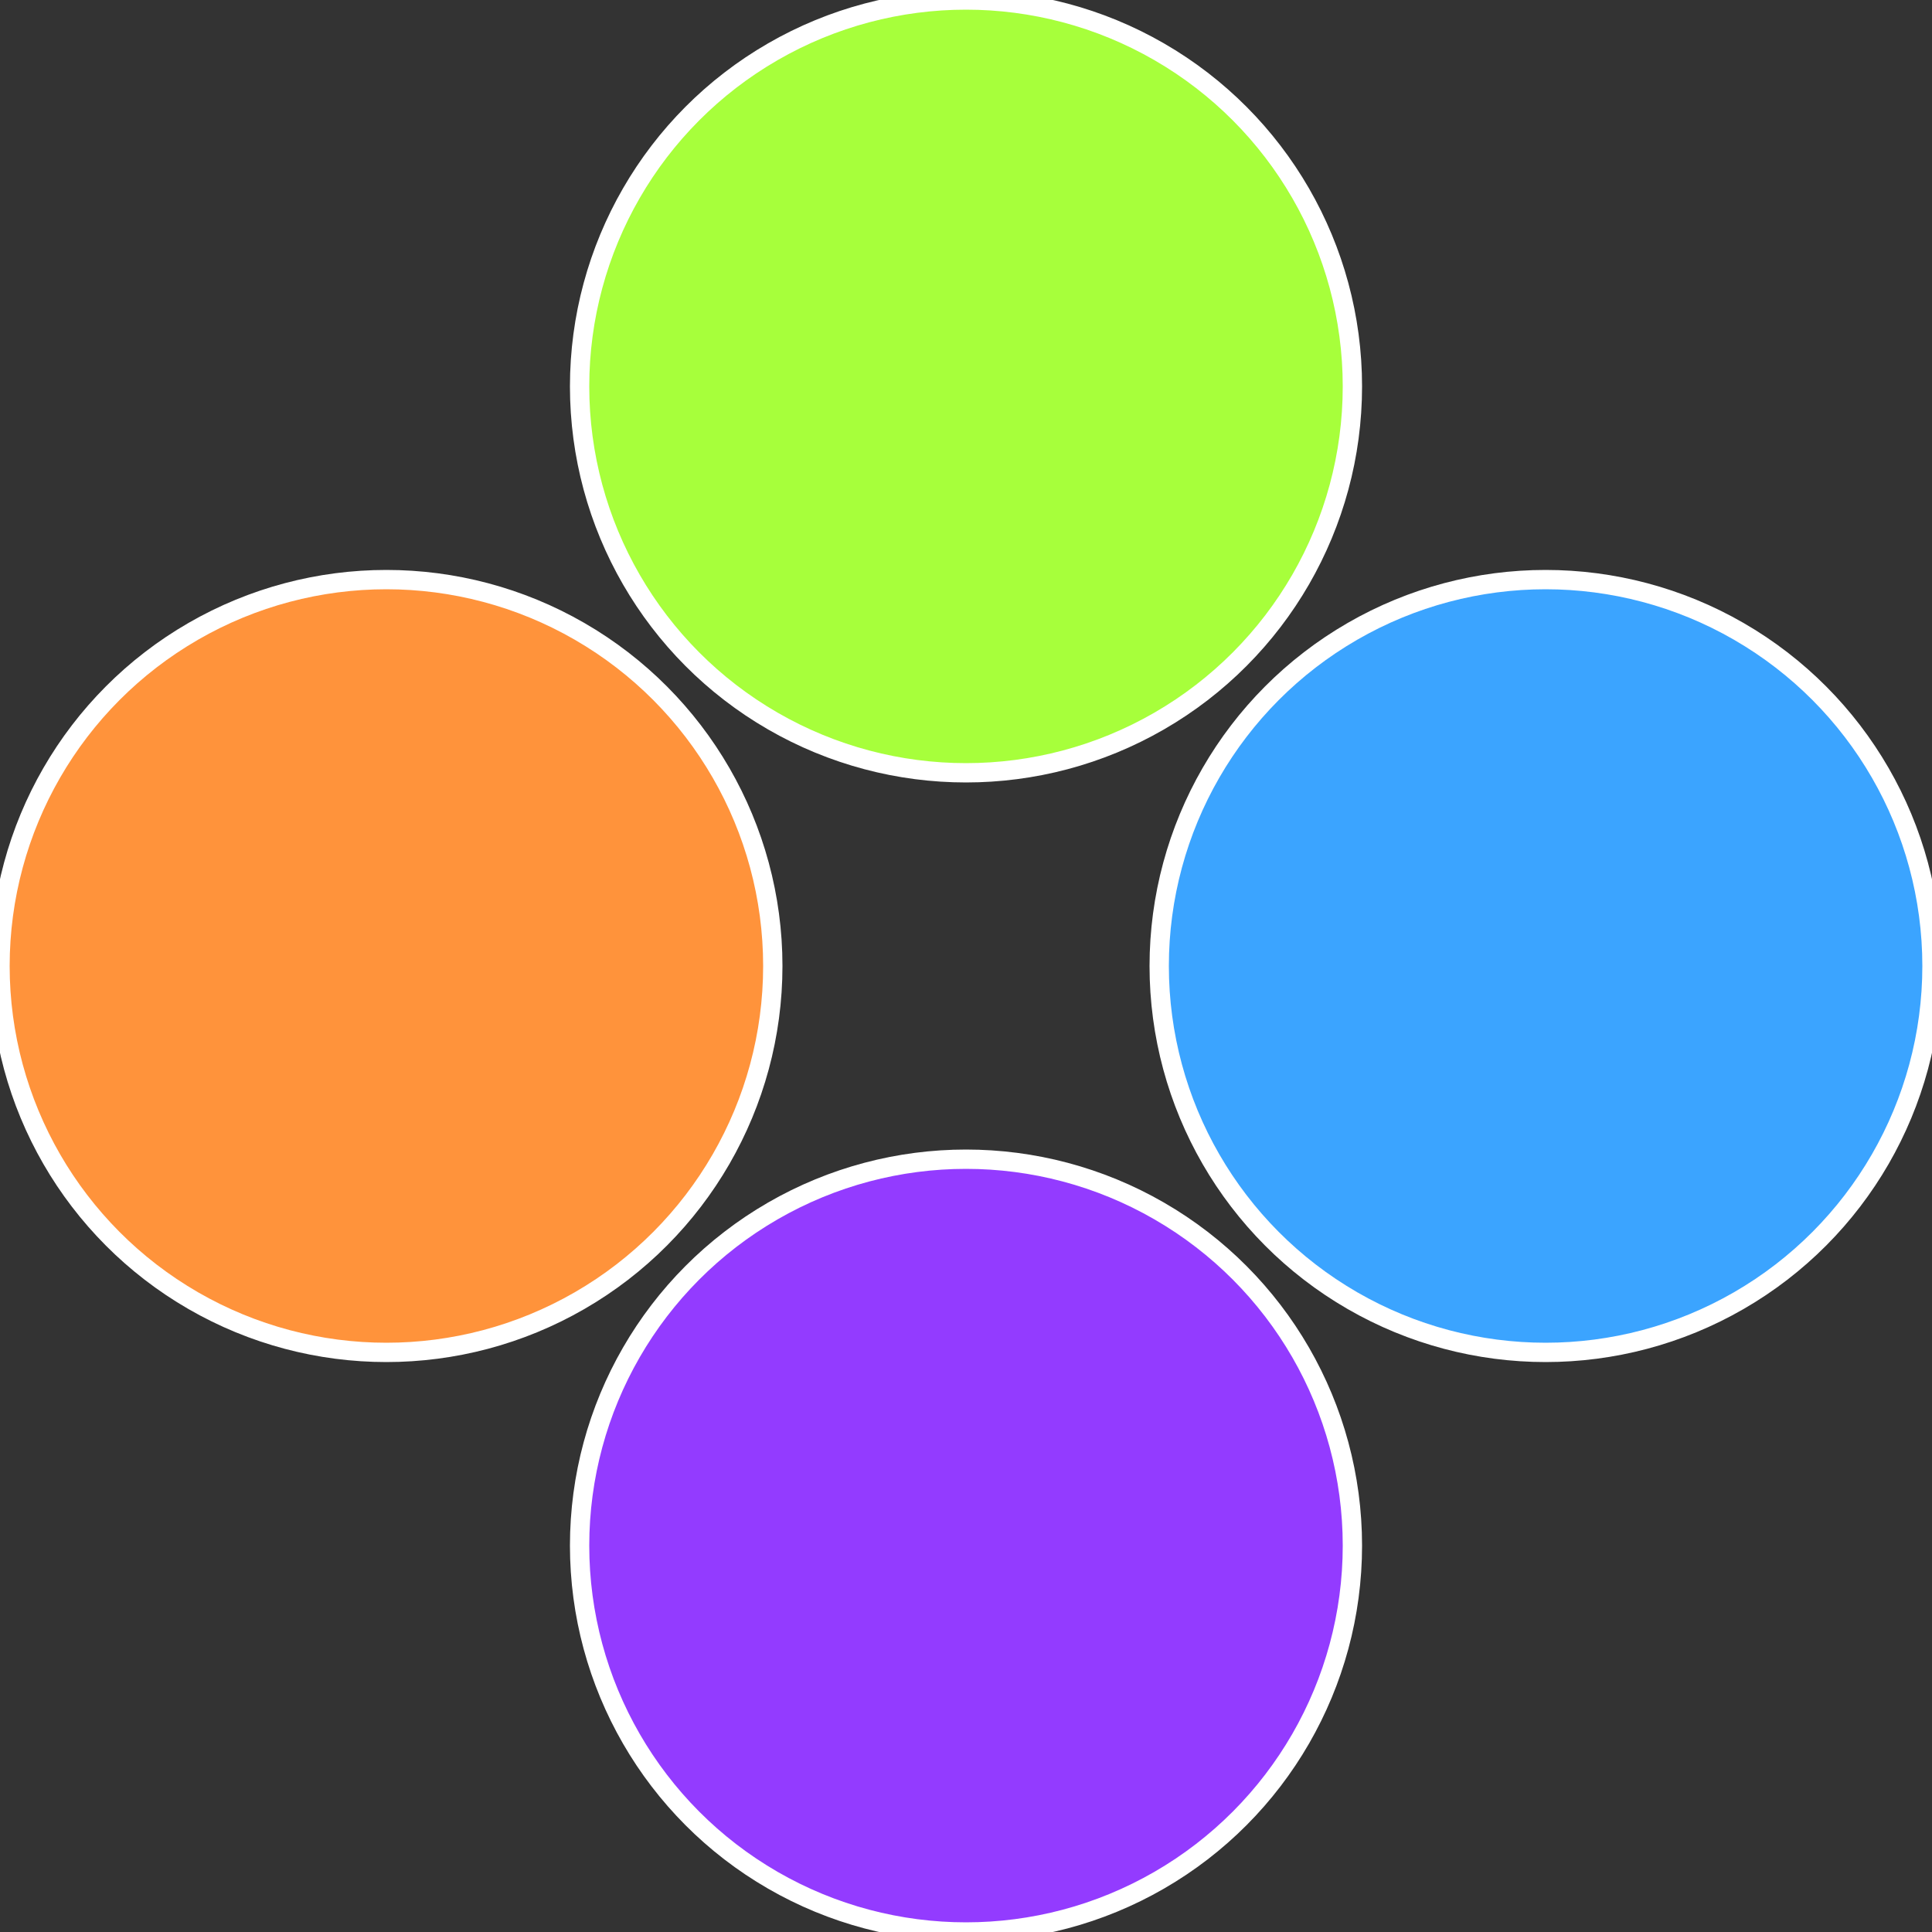
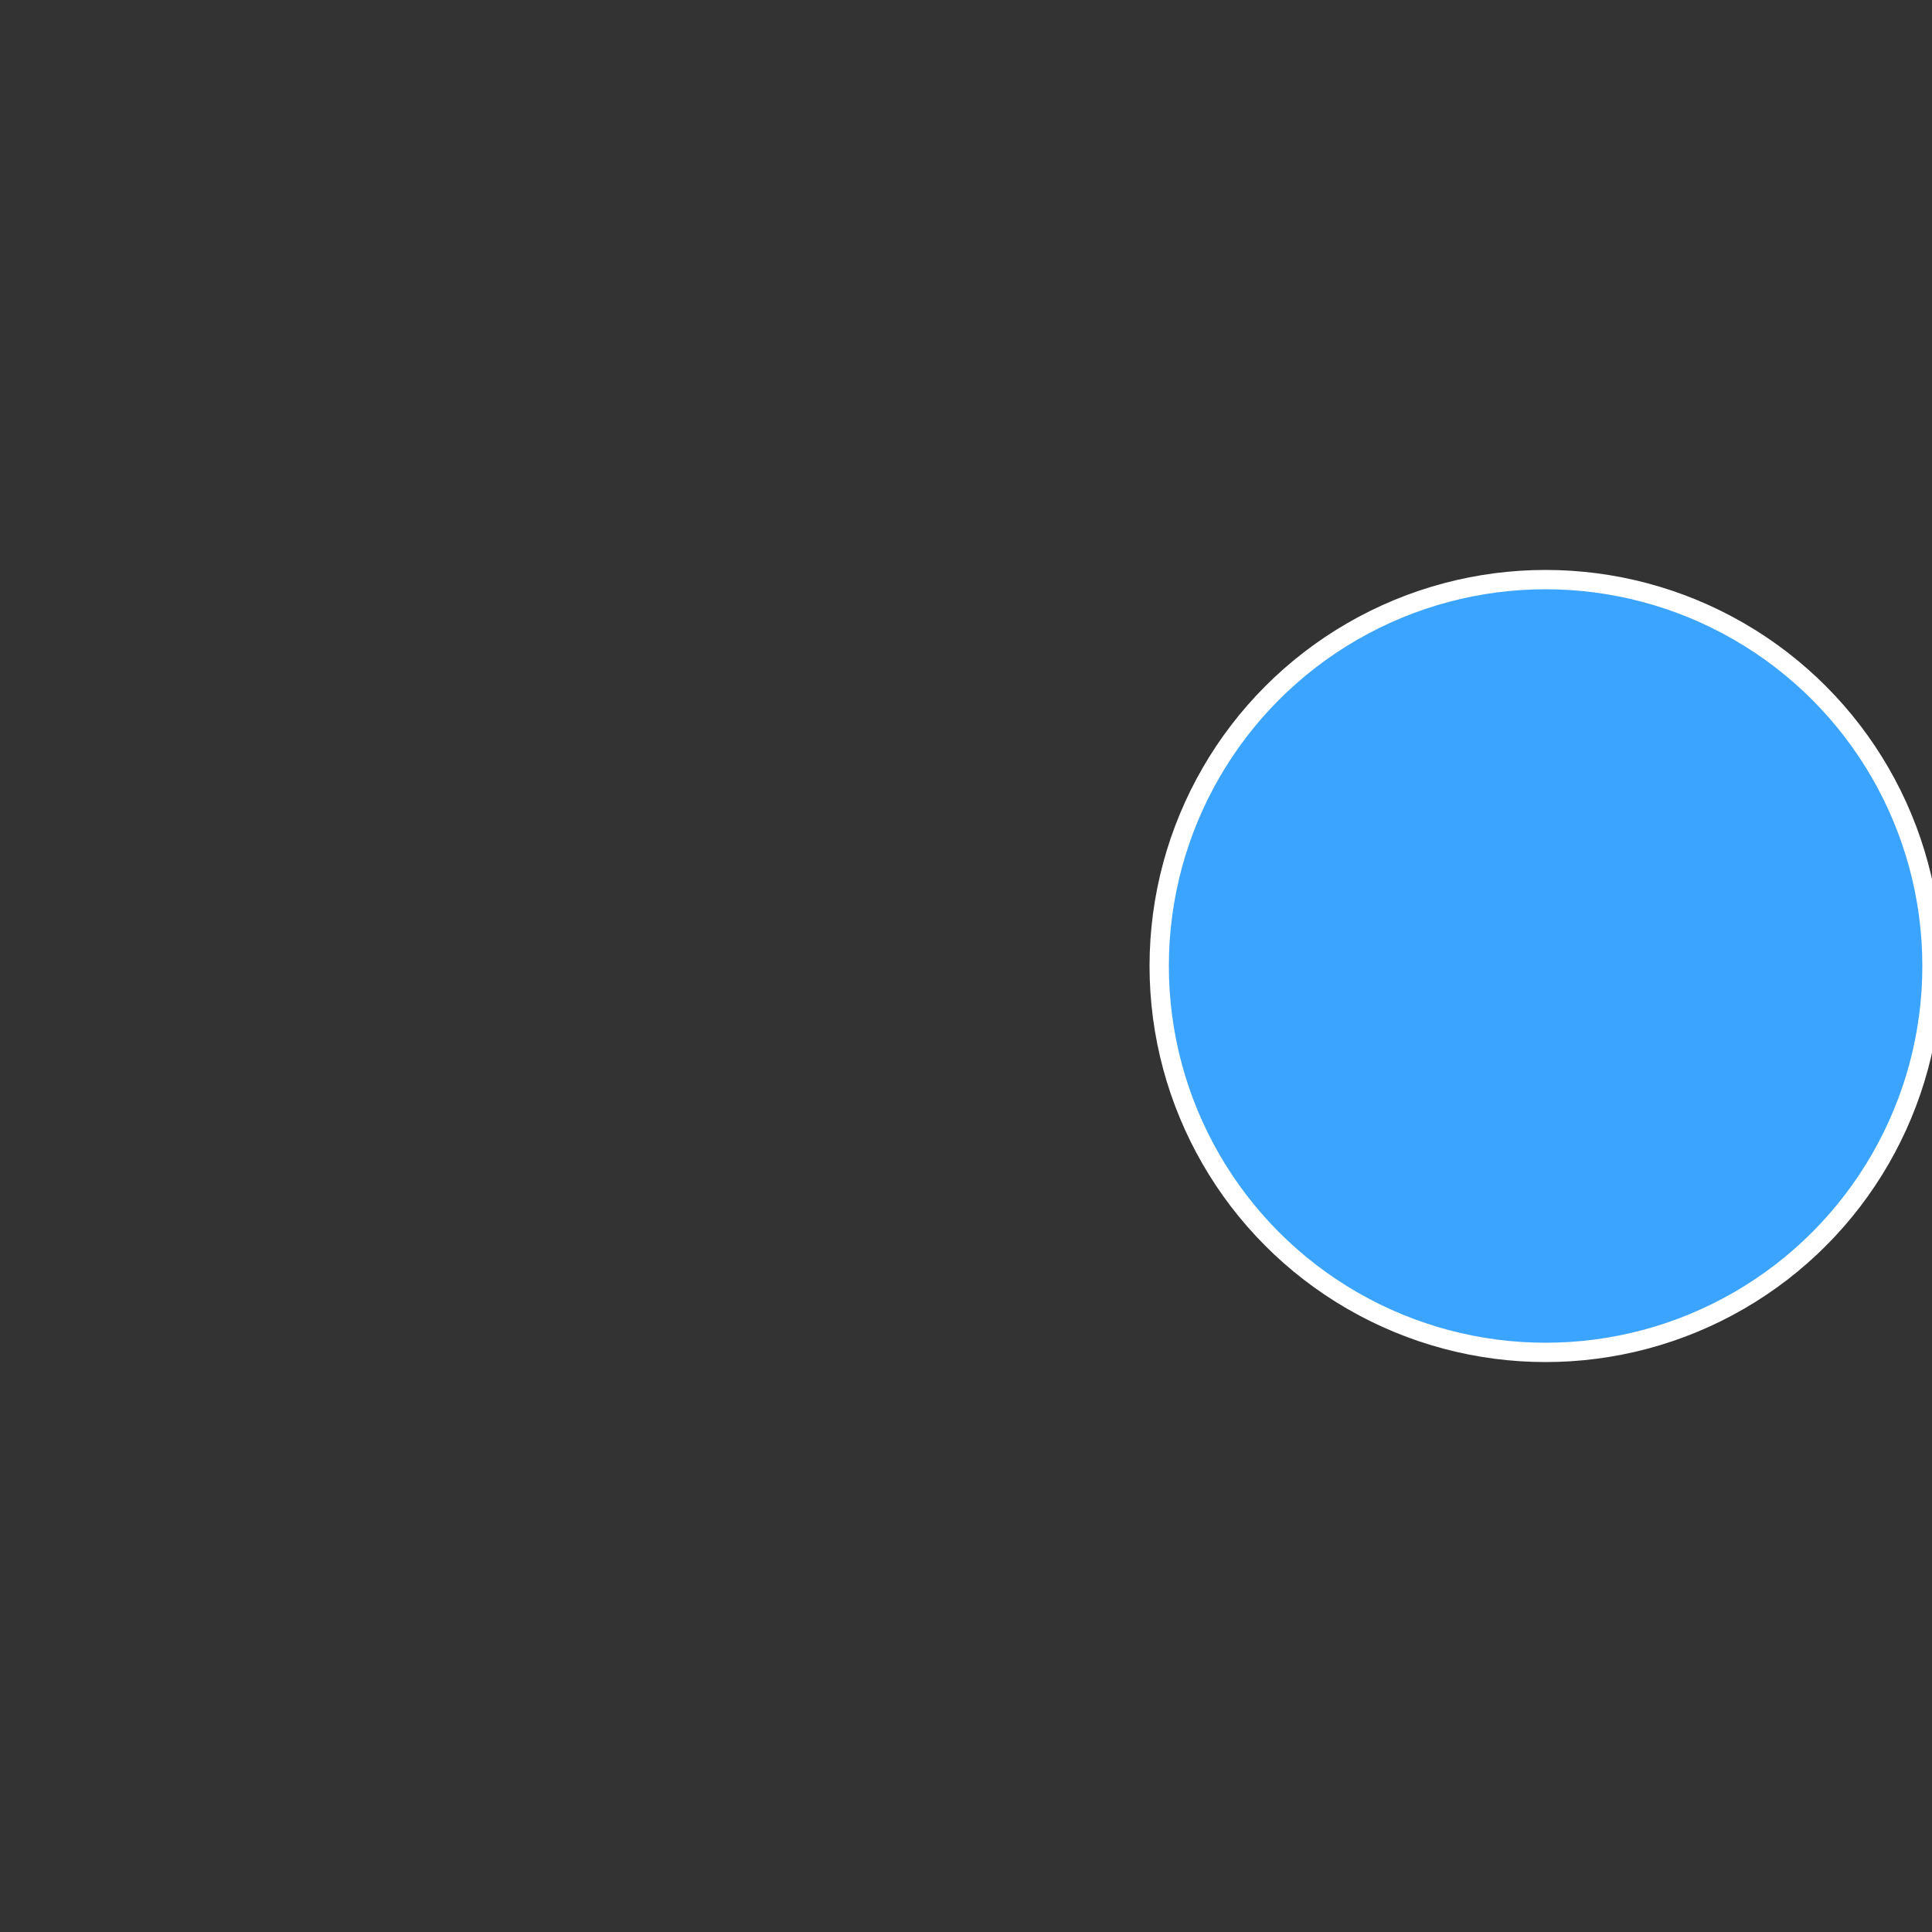
<svg xmlns="http://www.w3.org/2000/svg" width="500" height="500" viewBox="-1 -1 2 2">
  <rect x="-1" y="-1" width="2" height="2" fill="#333333" stroke="none" />
  <circle cx="0.6" cy="0" r="0.4" fill="#3ba4ff" stroke="#fff" stroke-width="1%" />
-   <circle cx="3.6739403974421E-17" cy="0.6" r="0.4" fill="#933bff" stroke="#fff" stroke-width="1%" />
-   <circle cx="-0.6" cy="7.3478807948841E-17" r="0.4" fill="#ff933b" stroke="#fff" stroke-width="1%" />
-   <circle cx="-1.1021821192326E-16" cy="-0.6" r="0.4" fill="#a7ff3b" stroke="#fff" stroke-width="1%" />
</svg>